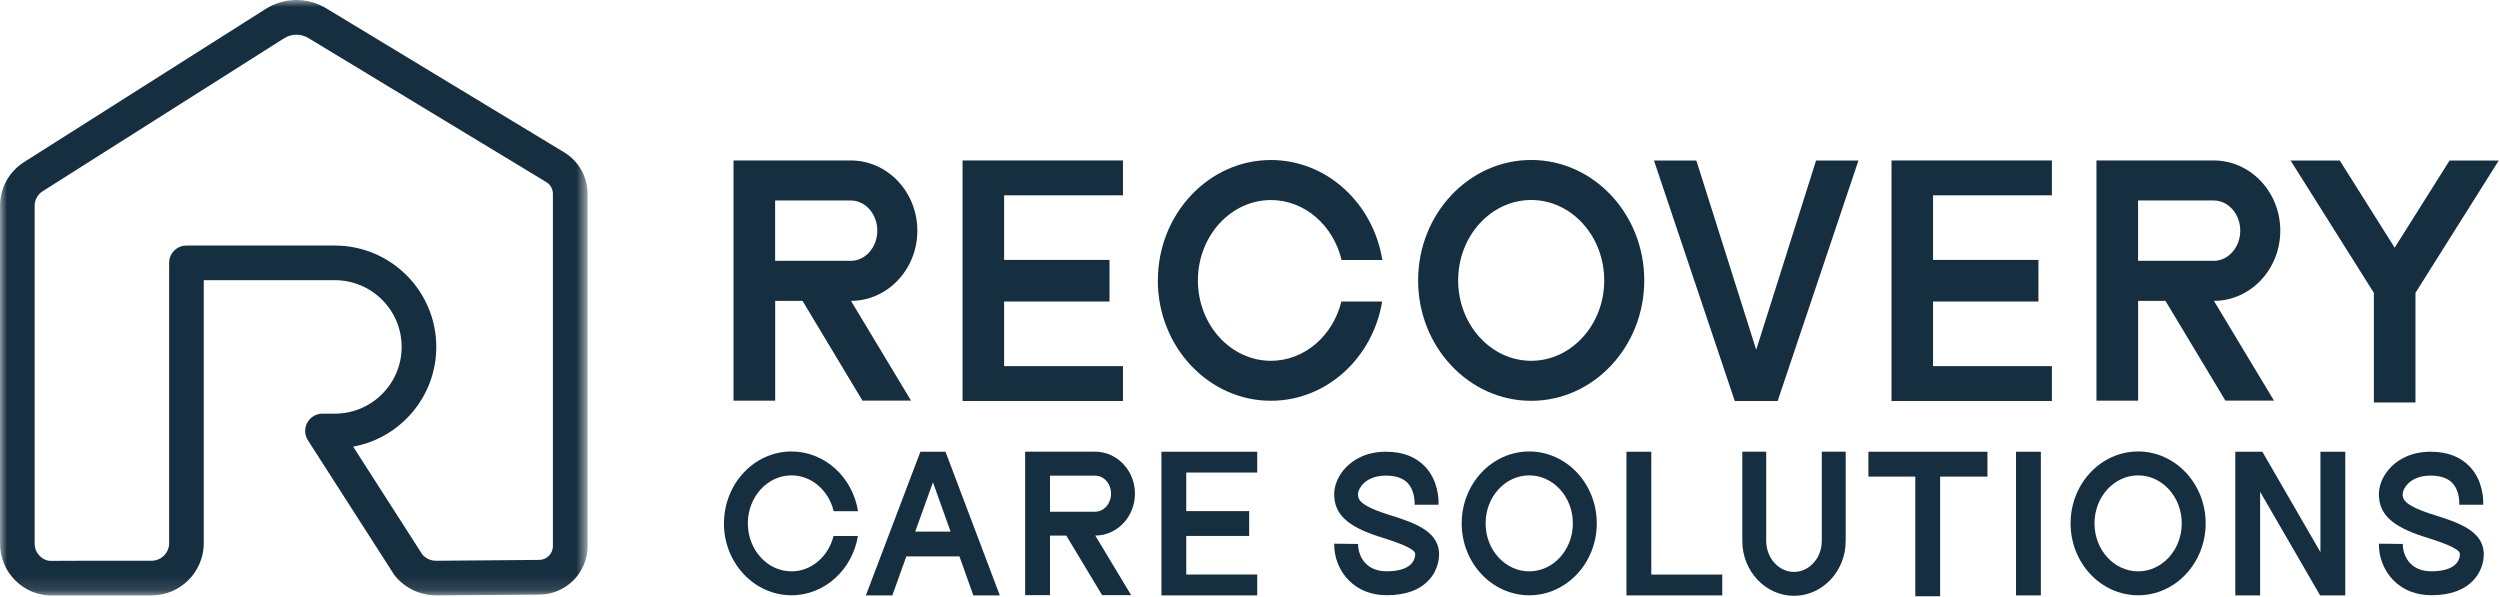
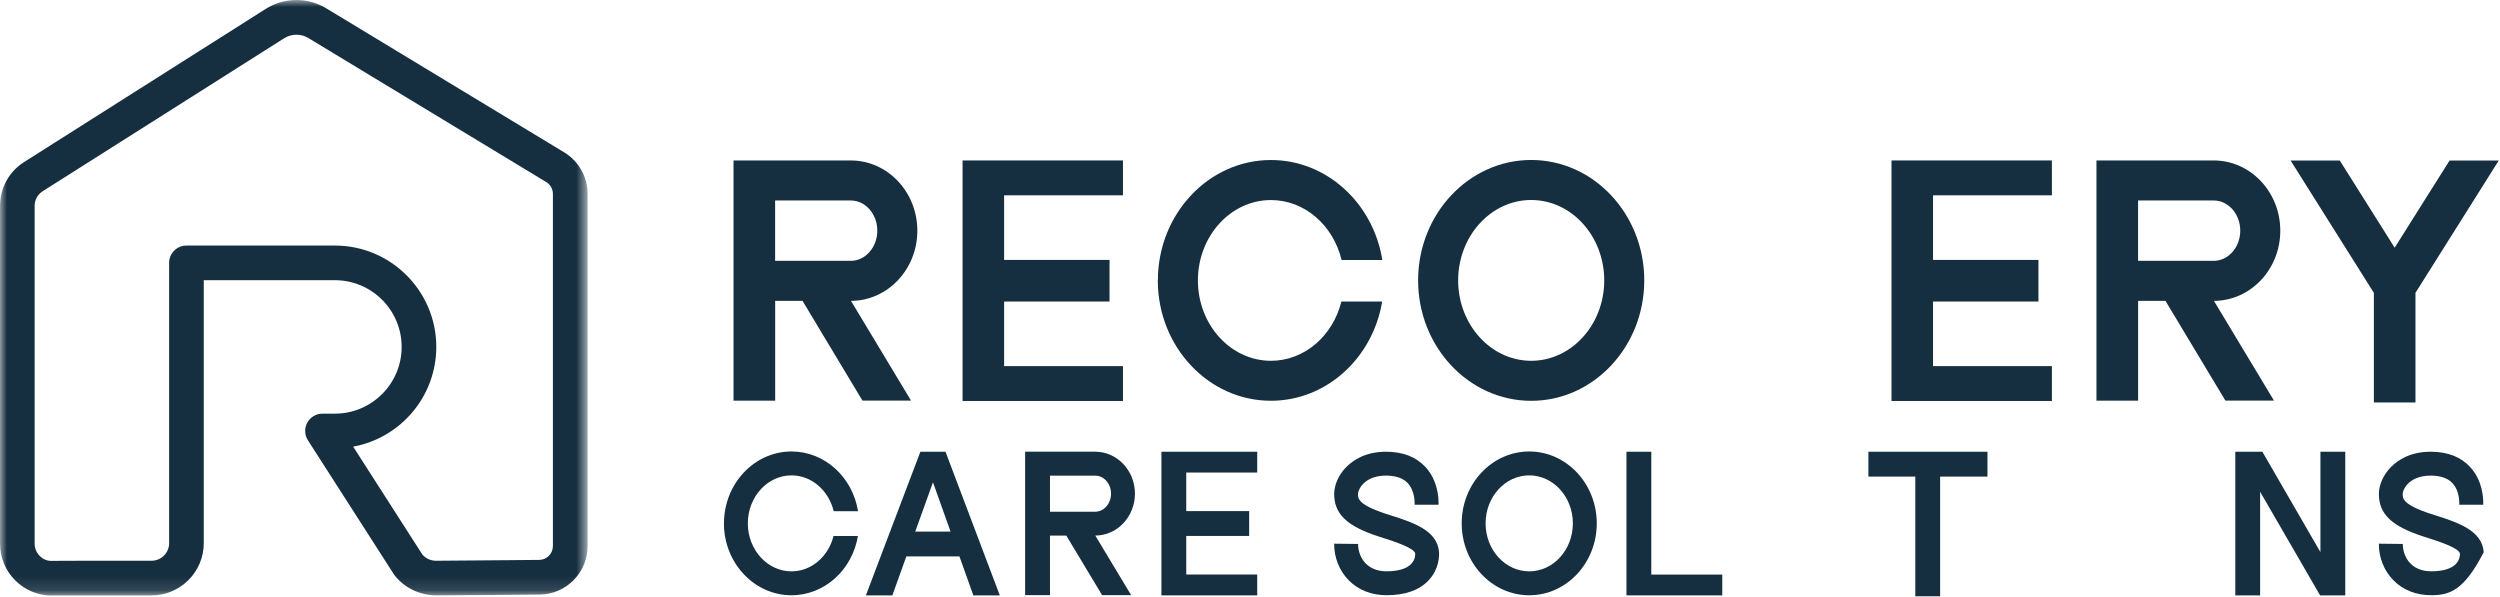
<svg xmlns="http://www.w3.org/2000/svg" width="180" height="43" viewBox="0 0 180 43" fill="none">
  <g clip-path="url(#clip0_1289_1392)">
    <path d="M55.809 28.847H52.813V11.553H55.809H61.256C63.9 11.553 66.049 13.819 66.049 16.608C66.049 19.396 63.907 21.655 61.272 21.663L65.594 28.843H62.096L57.782 21.663H55.813V28.843L55.809 28.847ZM55.809 14.435V18.78H61.256C62.307 18.78 63.166 17.804 63.166 16.608C63.166 15.412 62.311 14.435 61.256 14.435H55.809Z" fill="#162F40" />
    <path d="M80.853 28.871H69.304V11.553H80.853V14.063H72.296V18.714H79.885V21.71H72.296V26.361H80.853V28.871Z" fill="#162F40" />
    <path d="M83.367 20.192C83.367 15.408 87.022 11.521 91.508 11.521C95.528 11.521 98.873 14.635 99.528 18.718H96.594C95.998 16.235 93.947 14.404 91.508 14.404C88.61 14.404 86.249 16.996 86.249 20.192C86.249 23.388 88.614 25.977 91.508 25.977C93.935 25.977 95.975 24.165 96.579 21.71H99.516C98.845 25.769 95.512 28.855 91.504 28.855C87.017 28.855 83.362 24.969 83.362 20.192H83.367Z" fill="#162F40" />
    <path d="M102.104 20.188C102.104 15.408 105.755 11.518 110.246 11.518C114.736 11.518 118.387 15.408 118.387 20.188C118.387 24.969 114.736 28.859 110.246 28.859C105.755 28.859 102.104 24.969 102.104 20.188ZM104.987 20.188C104.987 23.381 107.348 25.977 110.246 25.977C113.144 25.977 115.505 23.381 115.505 20.188C115.505 16.996 113.144 14.4 110.246 14.4C107.348 14.4 104.987 16.996 104.987 20.188Z" fill="#162F40" />
-     <path d="M124.902 28.871L119.086 11.557H122.137L126.447 25.184L130.757 11.557H133.808L127.992 28.871H124.909H124.902Z" fill="#162F40" />
    <path d="M147.737 28.871H136.188V11.553H147.737V14.063H139.18V18.714H146.768V21.71H139.18V26.361H147.737V28.871Z" fill="#162F40" />
    <path d="M153.941 28.847H150.945V11.553H153.941H159.388C162.032 11.553 164.181 13.819 164.181 16.608C164.181 19.396 162.039 21.655 159.404 21.663L163.726 28.843H160.228L155.914 21.663H153.945V28.843L153.941 28.847ZM153.941 14.435V18.78H159.388C160.439 18.78 161.298 17.804 161.298 16.608C161.298 15.412 160.443 14.435 159.388 14.435H153.941Z" fill="#162F40" />
    <path d="M179.91 11.557L174.185 20.655L173.914 21.082V28.977H170.918V21.082L170.647 20.655L164.922 11.557H168.463L170.918 15.455L172.416 17.835L173.914 15.455L176.369 11.557H179.91Z" fill="#162F40" />
    <path d="M52.127 37.682C52.127 34.824 54.311 32.506 56.99 32.506C59.39 32.506 61.386 34.365 61.778 36.804H60.025C59.668 35.322 58.444 34.227 56.986 34.227C55.256 34.227 53.844 35.776 53.844 37.682C53.844 39.588 55.256 41.137 56.986 41.137C58.433 41.137 59.652 40.055 60.013 38.592H61.77C61.37 41.016 59.378 42.859 56.986 42.859C54.307 42.859 52.123 40.537 52.123 37.682H52.127Z" fill="#162F40" />
    <path d="M64.249 42.867H62.343L66.268 32.525H68.076L71.986 42.867H70.08L69.08 40.063H65.256L64.249 42.867ZM65.9 38.275H68.441L67.174 34.725L65.896 38.275H65.9Z" fill="#162F40" />
    <path d="M75.599 42.851H73.81V32.522H75.599H78.854C80.43 32.522 81.716 33.874 81.716 35.541C81.716 37.208 80.438 38.557 78.861 38.561L81.442 42.851H79.352L76.775 38.565H75.599V42.855V42.851ZM75.599 34.247V36.843H78.854C79.481 36.843 79.995 36.263 79.995 35.545C79.995 34.827 79.485 34.247 78.854 34.247H75.599Z" fill="#162F40" />
    <path d="M90.52 42.867H83.622V32.525H90.52V34.023H85.41V36.8H89.94V38.588H85.41V41.365H90.52V42.863V42.867Z" fill="#162F40" />
    <path d="M96.061 35.576C96.061 34.898 96.395 34.161 96.951 33.608C97.446 33.114 98.34 32.525 99.787 32.525H99.803C101.022 32.525 101.979 32.906 102.65 33.643C103.536 34.62 103.591 35.882 103.575 36.341H101.85C101.858 36.227 101.885 35.353 101.363 34.792C101.034 34.431 100.505 34.247 99.795 34.243H99.783C98.924 34.243 98.426 34.557 98.159 34.824C97.897 35.086 97.775 35.392 97.775 35.572C97.775 35.878 97.775 36.337 99.767 36.988L100.124 37.102C101.708 37.608 103.505 38.184 103.61 39.761C103.626 40.028 103.626 40.965 102.869 41.773C102.199 42.494 101.179 42.855 99.842 42.855H99.838C98.748 42.855 97.806 42.486 97.116 41.788C96.434 41.102 96.049 40.137 96.061 39.145L97.783 39.165C97.779 39.69 97.983 40.22 98.34 40.577C98.708 40.945 99.21 41.133 99.842 41.133C100.673 41.133 101.289 40.945 101.614 40.596C101.92 40.271 101.897 39.886 101.897 39.871C101.869 39.459 100.34 38.973 99.606 38.737L99.242 38.62C96.983 37.886 96.061 37.004 96.061 35.572V35.576Z" fill="#162F40" />
    <path d="M105.242 37.682C105.242 34.828 107.422 32.506 110.105 32.506C112.787 32.506 114.967 34.828 114.967 37.682C114.967 40.537 112.787 42.859 110.105 42.859C107.422 42.859 105.242 40.537 105.242 37.682ZM106.963 37.682C106.963 39.588 108.371 41.137 110.105 41.137C111.838 41.137 113.246 39.588 113.246 37.682C113.246 35.776 111.838 34.227 110.105 34.227C108.371 34.227 106.963 35.776 106.963 37.682Z" fill="#162F40" />
    <path d="M124.003 42.867H117.105V32.525H118.893V41.369H124.003V42.867Z" fill="#162F40" />
-     <path d="M132.89 38.949C132.89 41.126 131.219 42.898 129.168 42.898C127.117 42.898 125.446 41.126 125.446 38.949V32.522H127.168V38.949C127.168 40.177 128.066 41.177 129.168 41.177C130.27 41.177 131.168 40.177 131.168 38.949V32.522H132.89V38.949Z" fill="#162F40" />
    <path d="M137.901 34.314H134.524V32.525H143.097V34.314H139.689V42.93H137.901V34.314Z" fill="#162F40" />
-     <path d="M145.153 42.867V32.525H146.941V42.867H145.153Z" fill="#162F40" />
-     <path d="M149.082 37.682C149.082 34.828 151.262 32.506 153.945 32.506C156.627 32.506 158.808 34.828 158.808 37.682C158.808 40.537 156.627 42.859 153.945 42.859C151.262 42.859 149.082 40.537 149.082 37.682ZM150.804 37.682C150.804 39.588 152.212 41.137 153.945 41.137C155.678 41.137 157.086 39.588 157.086 37.682C157.086 35.776 155.678 34.227 153.945 34.227C152.212 34.227 150.804 35.776 150.804 37.682Z" fill="#162F40" />
    <path d="M162.729 42.867H160.941V32.525H162.89L167.071 39.753V32.525H168.859V42.867H167.047L162.729 35.408V42.867Z" fill="#162F40" />
-     <path d="M171.279 35.576C171.279 34.898 171.612 34.161 172.169 33.608C172.663 33.114 173.558 32.525 175.005 32.525H175.02C176.24 32.525 177.197 32.906 177.867 33.643C178.754 34.62 178.809 35.882 178.793 36.341H177.067C177.075 36.227 177.103 35.353 176.581 34.792C176.252 34.431 175.722 34.247 175.012 34.243H175.001C174.142 34.243 173.644 34.557 173.377 34.824C173.114 35.086 172.993 35.392 172.993 35.572C172.993 35.878 172.993 36.337 174.985 36.988L175.342 37.102C176.926 37.608 178.722 38.184 178.828 39.761C178.844 40.028 178.844 40.965 178.087 41.773C177.416 42.494 176.397 42.855 175.06 42.855H175.056C173.965 42.855 173.024 42.486 172.334 41.788C171.652 41.102 171.267 40.137 171.279 39.145L173.001 39.165C172.997 39.69 173.201 40.22 173.558 40.577C173.926 40.945 174.428 41.133 175.06 41.133C175.891 41.133 176.507 40.945 176.832 40.596C177.138 40.271 177.115 39.886 177.115 39.871C177.087 39.459 175.558 38.973 174.824 38.737L174.46 38.62C172.201 37.886 171.279 37.004 171.279 35.572V35.576Z" fill="#162F40" />
+     <path d="M171.279 35.576C171.279 34.898 171.612 34.161 172.169 33.608C172.663 33.114 173.558 32.525 175.005 32.525H175.02C176.24 32.525 177.197 32.906 177.867 33.643C178.754 34.62 178.809 35.882 178.793 36.341H177.067C177.075 36.227 177.103 35.353 176.581 34.792C176.252 34.431 175.722 34.247 175.012 34.243H175.001C174.142 34.243 173.644 34.557 173.377 34.824C173.114 35.086 172.993 35.392 172.993 35.572C172.993 35.878 172.993 36.337 174.985 36.988L175.342 37.102C176.926 37.608 178.722 38.184 178.828 39.761C177.416 42.494 176.397 42.855 175.06 42.855H175.056C173.965 42.855 173.024 42.486 172.334 41.788C171.652 41.102 171.267 40.137 171.279 39.145L173.001 39.165C172.997 39.69 173.201 40.22 173.558 40.577C173.926 40.945 174.428 41.133 175.06 41.133C175.891 41.133 176.507 40.945 176.832 40.596C177.138 40.271 177.115 39.886 177.115 39.871C177.087 39.459 175.558 38.973 174.824 38.737L174.46 38.62C172.201 37.886 171.279 37.004 171.279 35.572V35.576Z" fill="#162F40" />
    <mask id="mask0_1289_1392" style="mask-type:luminance" maskUnits="userSpaceOnUse" x="0" y="0" width="43" height="43">
      <path d="M42.307 0.004H0V42.879H42.307V0.004Z" fill="white" />
    </mask>
    <g mask="url(#mask0_1289_1392)">
      <path d="M3.734 42.88C2.738 42.88 1.8 42.492 1.098 41.79C0.392 41.084 0.004 40.147 0.004 39.151V14.817C0.004 13.53 0.651 12.35 1.741 11.664L19.114 0.652C20.459 -0.199 22.138 -0.219 23.499 0.605L40.629 10.973C41.664 11.601 42.307 12.742 42.307 13.954V39.323C42.307 41.237 40.75 42.802 38.836 42.81L36.283 42.833C36.256 42.833 36.232 42.833 36.205 42.833L31.401 42.868C30.244 42.861 29.134 42.339 28.421 41.437C28.393 41.406 28.369 41.37 28.35 41.335L22.169 31.7C21.922 31.315 21.907 30.829 22.126 30.429C22.346 30.029 22.765 29.782 23.22 29.782H24.114C26.762 29.782 28.919 27.629 28.919 24.978C28.919 22.327 26.762 20.174 24.114 20.174H14.671V39.108C14.671 41.182 12.981 42.872 10.902 42.872H5.8L3.741 42.876H3.734V42.88ZM21.342 2.499C21.032 2.499 20.722 2.585 20.448 2.762L3.071 13.77C2.714 13.993 2.494 14.393 2.494 14.813V39.147C2.494 39.476 2.624 39.786 2.855 40.021C3.087 40.257 3.392 40.402 3.73 40.382L5.793 40.374H10.902C11.604 40.378 12.177 39.809 12.177 39.108V18.927C12.177 18.236 12.734 17.68 13.424 17.68H24.114C28.138 17.68 31.413 20.954 31.413 24.978C31.413 28.554 28.828 31.539 25.428 32.158L30.413 39.931C30.656 40.213 31.013 40.37 31.385 40.374L36.256 40.335C36.279 40.335 36.303 40.335 36.327 40.335L38.817 40.312C39.366 40.312 39.809 39.864 39.809 39.319V13.958C39.809 13.613 39.629 13.291 39.334 13.111L22.209 2.742C21.942 2.581 21.644 2.499 21.346 2.499H21.342Z" fill="#162F40" />
    </g>
  </g>
  <defs>
    <clipPath id="clip0_1289_1392">
      <rect width="179.91" height="42.93" fill="white" />
    </clipPath>
  </defs>
</svg>